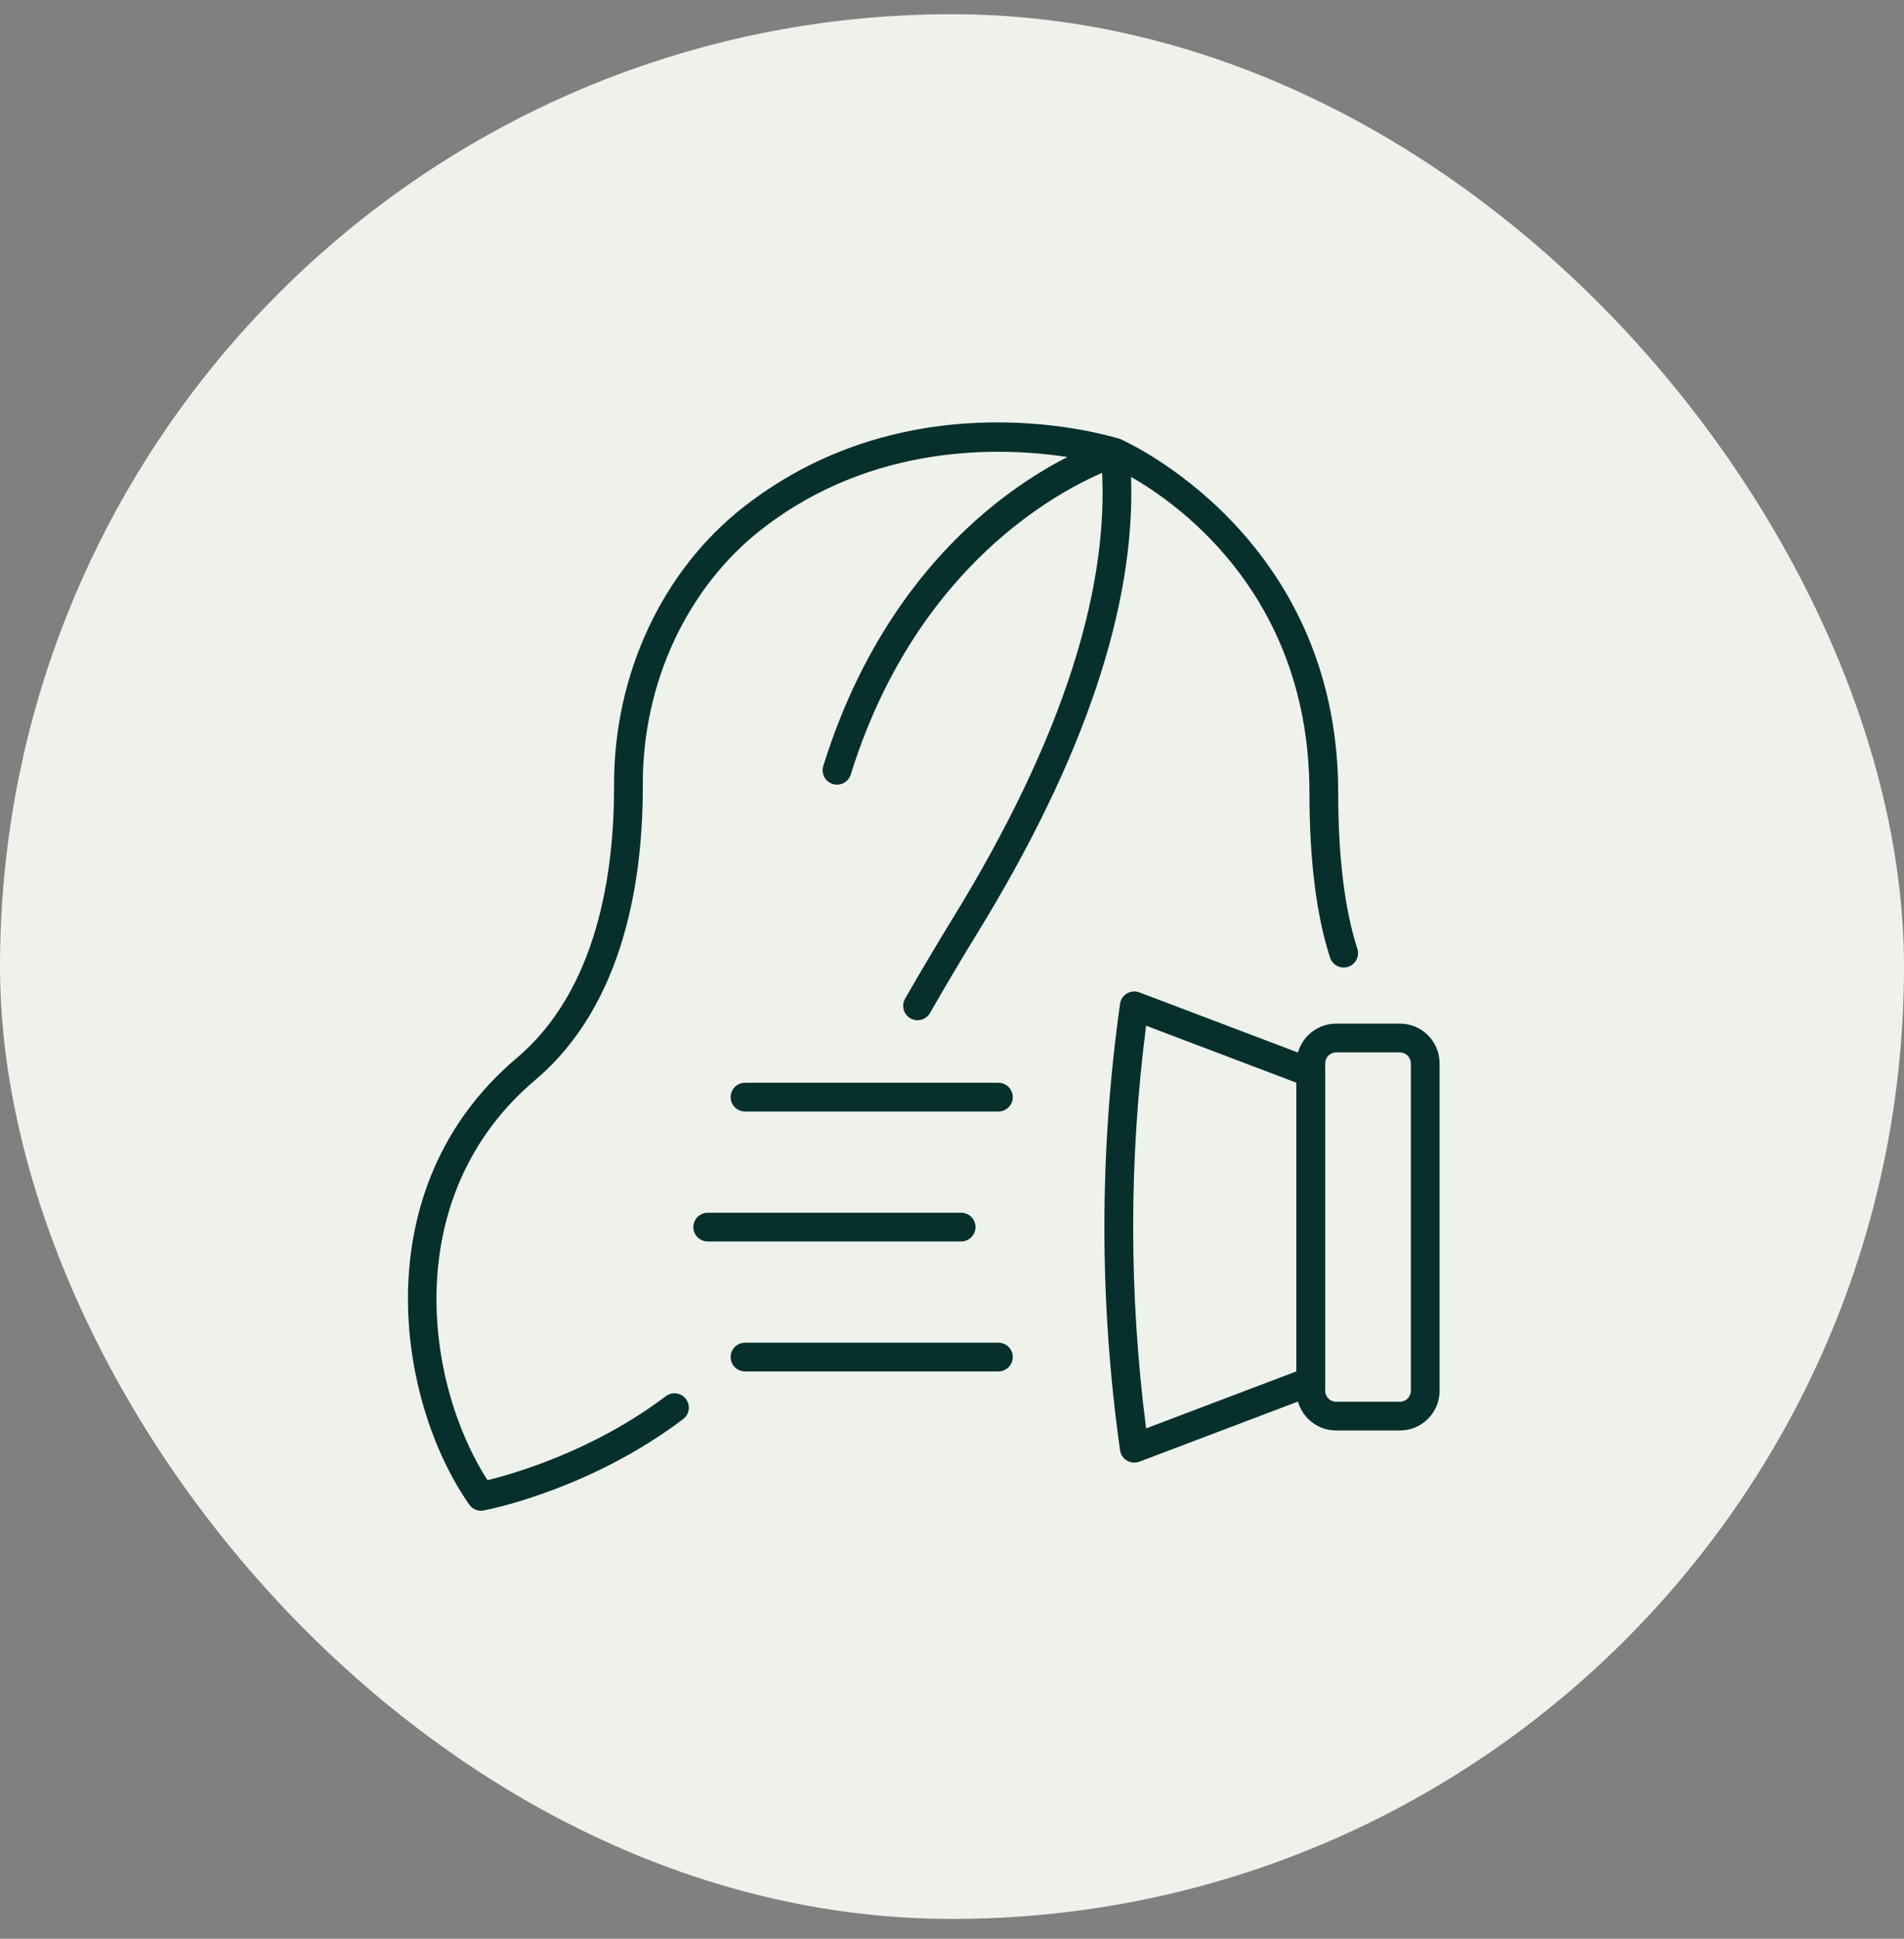
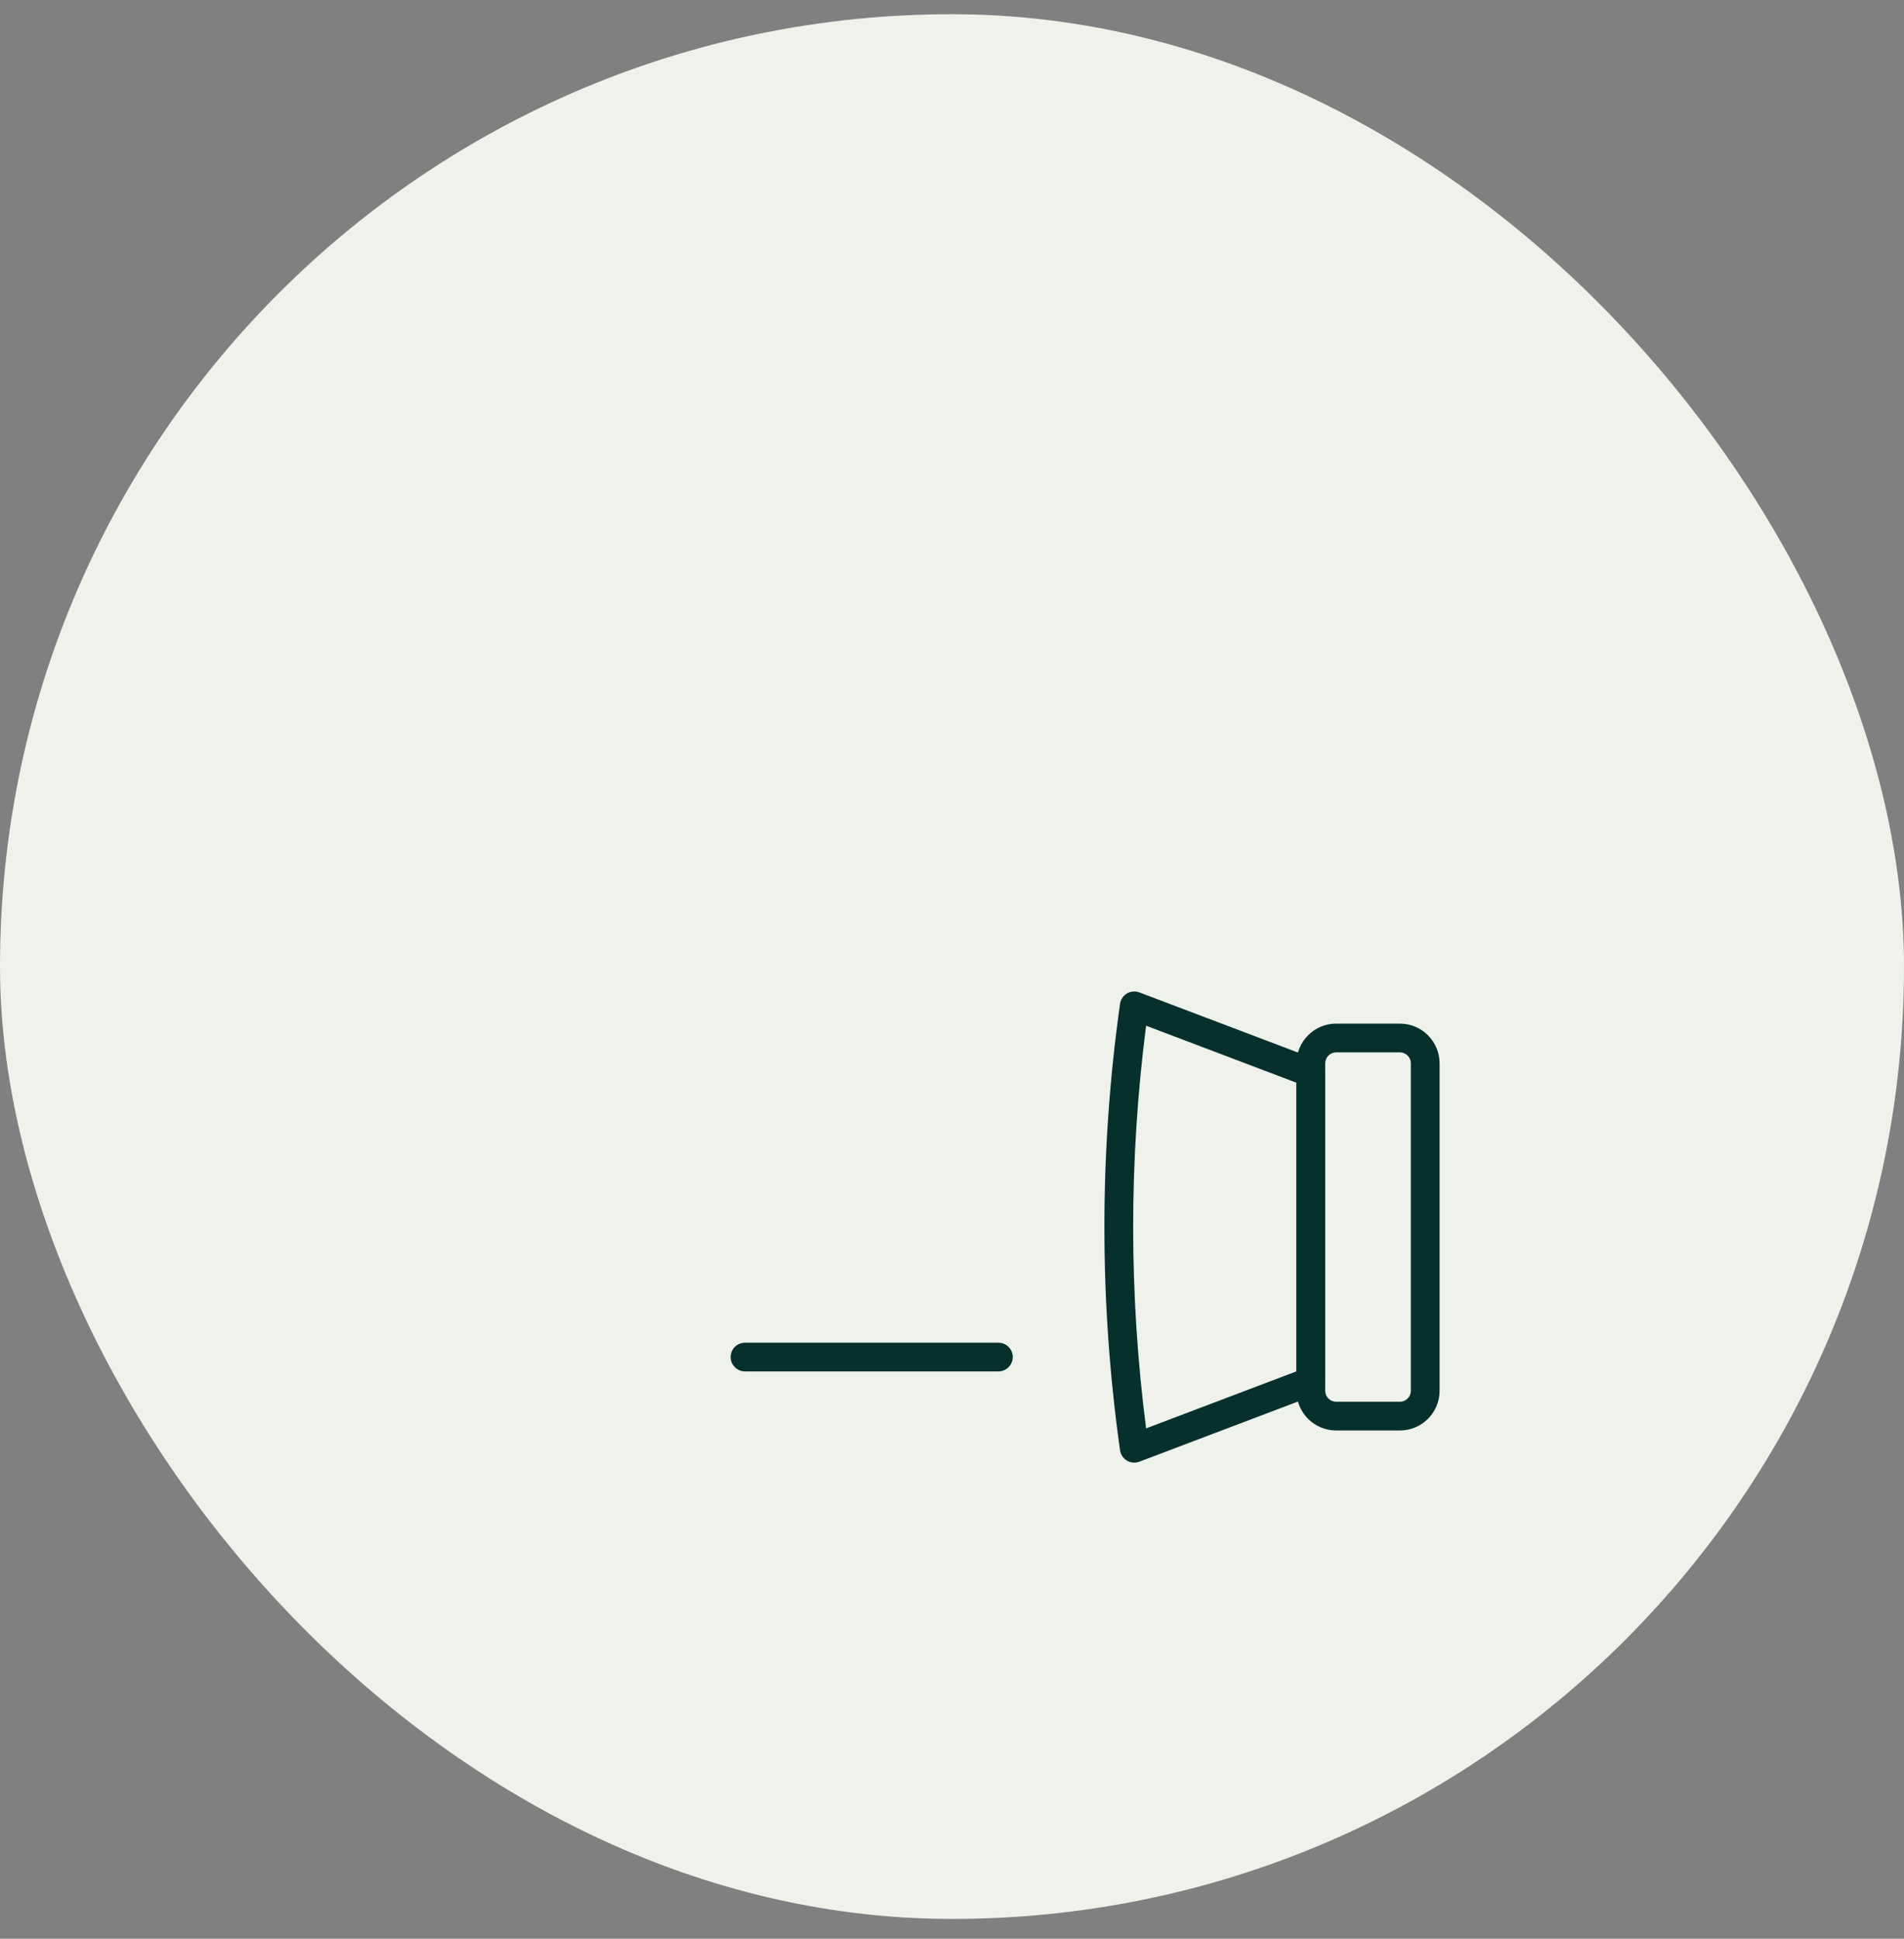
<svg xmlns="http://www.w3.org/2000/svg" width="56" height="57" viewBox="0 0 56 57" fill="none">
  <rect x="0" y="0" width="56" height="57" fill="#808080" stroke="none" />
  <rect y="0.418" width="56" height="56" rx="28" fill="#EEF2EB" />
  <mask id="mask0_5567_3842" style="mask-type:alpha" maskUnits="userSpaceOnUse" x="12" y="12" width="32" height="33">
-     <rect x="12" y="12.418" width="32" height="32" fill="#D9D9D9" />
-   </mask>
+     </mask>
  <g mask="url(#mask0_5567_3842)">
</g>
  <g clip-path="url(#clip0_5567_3842)">
    <path d="M41.174 42.057H39.297C38.655 42.057 38.131 41.535 38.131 40.891V31.263C38.131 30.619 38.655 30.095 39.297 30.095H41.174C41.817 30.095 42.341 30.619 42.341 31.263V40.891C42.341 41.533 41.818 42.057 41.174 42.057ZM39.297 30.941C39.121 30.941 38.977 31.085 38.977 31.263V40.891C38.977 41.068 39.122 41.212 39.297 41.212H41.174C41.351 41.212 41.495 41.068 41.495 40.891V31.263C41.495 31.085 41.351 30.941 41.174 30.941H39.297Z" fill="#07302D" />
    <path d="M33.36 43.002C33.285 43.002 33.211 42.983 33.145 42.943C33.034 42.877 32.96 42.765 32.942 42.638C32.329 38.284 32.329 33.868 32.942 29.515C32.96 29.387 33.034 29.274 33.145 29.208C33.256 29.144 33.39 29.132 33.511 29.177L38.704 31.146C38.867 31.209 38.977 31.366 38.977 31.542V40.61C38.977 40.785 38.867 40.942 38.704 41.006L33.511 42.975C33.462 42.993 33.41 43.002 33.36 43.002ZM33.709 30.157C33.202 34.089 33.202 38.065 33.709 41.995L38.131 40.319V31.833L33.709 30.157Z" fill="#07302D" />
-     <path d="M14.148 44.418C14.012 44.418 13.883 44.352 13.803 44.238C11.679 41.213 10.656 34.947 15.199 31.105C17.58 29.095 18.069 25.632 18.061 23.082C18.05 19.826 19.483 16.762 21.893 14.888C26.852 11.031 32.679 12.823 32.925 12.903C33.103 12.96 33.221 13.123 33.219 13.309C33.216 13.495 33.093 13.658 32.917 13.71C32.86 13.726 27.301 15.456 25.022 22.772C24.952 22.995 24.714 23.12 24.493 23.05C24.27 22.98 24.144 22.744 24.214 22.521C25.968 16.892 29.493 14.407 31.396 13.437C29.473 13.143 25.687 13.007 22.411 15.554C20.207 17.27 18.895 20.082 18.906 23.078C18.915 25.809 18.374 29.529 15.745 31.75C11.719 35.155 12.503 40.669 14.338 43.518C15.117 43.328 17.456 42.658 19.582 41.049C19.767 40.909 20.033 40.944 20.174 41.131C20.316 41.317 20.279 41.582 20.093 41.722C17.342 43.803 14.353 44.385 14.228 44.409C14.201 44.414 14.175 44.417 14.148 44.417V44.418Z" fill="#07302D" />
-     <path d="M26.988 29.996C26.916 29.996 26.844 29.978 26.778 29.941C26.576 29.825 26.505 29.567 26.619 29.364C27.076 28.566 27.546 27.777 28.026 26.993C31.277 21.703 32.739 17.11 32.375 13.345C32.36 13.197 32.426 13.052 32.545 12.964C32.665 12.877 32.825 12.857 32.961 12.915C33.025 12.943 39.359 15.721 39.359 23.314C39.359 25.199 39.549 26.739 39.922 27.893C39.994 28.114 39.872 28.353 39.651 28.425C39.43 28.497 39.19 28.376 39.119 28.154C38.718 26.917 38.513 25.289 38.513 23.316C38.513 17.614 34.795 14.897 33.266 14.021C33.401 17.82 31.884 22.329 28.745 27.436C28.269 28.212 27.805 28.993 27.353 29.784C27.274 29.92 27.131 29.996 26.985 29.996H26.988Z" fill="#07302D" />
-     <path d="M28.269 36.5H20.815C20.581 36.5 20.393 36.31 20.393 36.078C20.393 35.845 20.583 35.655 20.815 35.655H28.269C28.502 35.655 28.691 35.844 28.691 36.078C28.691 36.311 28.501 36.5 28.269 36.5Z" fill="#07302D" />
-     <path d="M29.364 32.679H21.912C21.678 32.679 21.489 32.489 21.489 32.257C21.489 32.025 21.678 31.834 21.912 31.834H29.364C29.598 31.834 29.787 32.023 29.787 32.257C29.787 32.49 29.598 32.679 29.364 32.679Z" fill="#07302D" />
    <path d="M29.364 40.321H21.912C21.678 40.321 21.489 40.131 21.489 39.898C21.489 39.666 21.678 39.476 21.912 39.476H29.364C29.598 39.476 29.787 39.665 29.787 39.898C29.787 40.132 29.598 40.321 29.364 40.321Z" fill="#07302D" />
  </g>
  <defs>
    <clipPath id="clip0_5567_3842">
      <rect width="30.341" height="32" fill="white" transform="translate(12 12.418)" />
    </clipPath>
  </defs>
</svg>